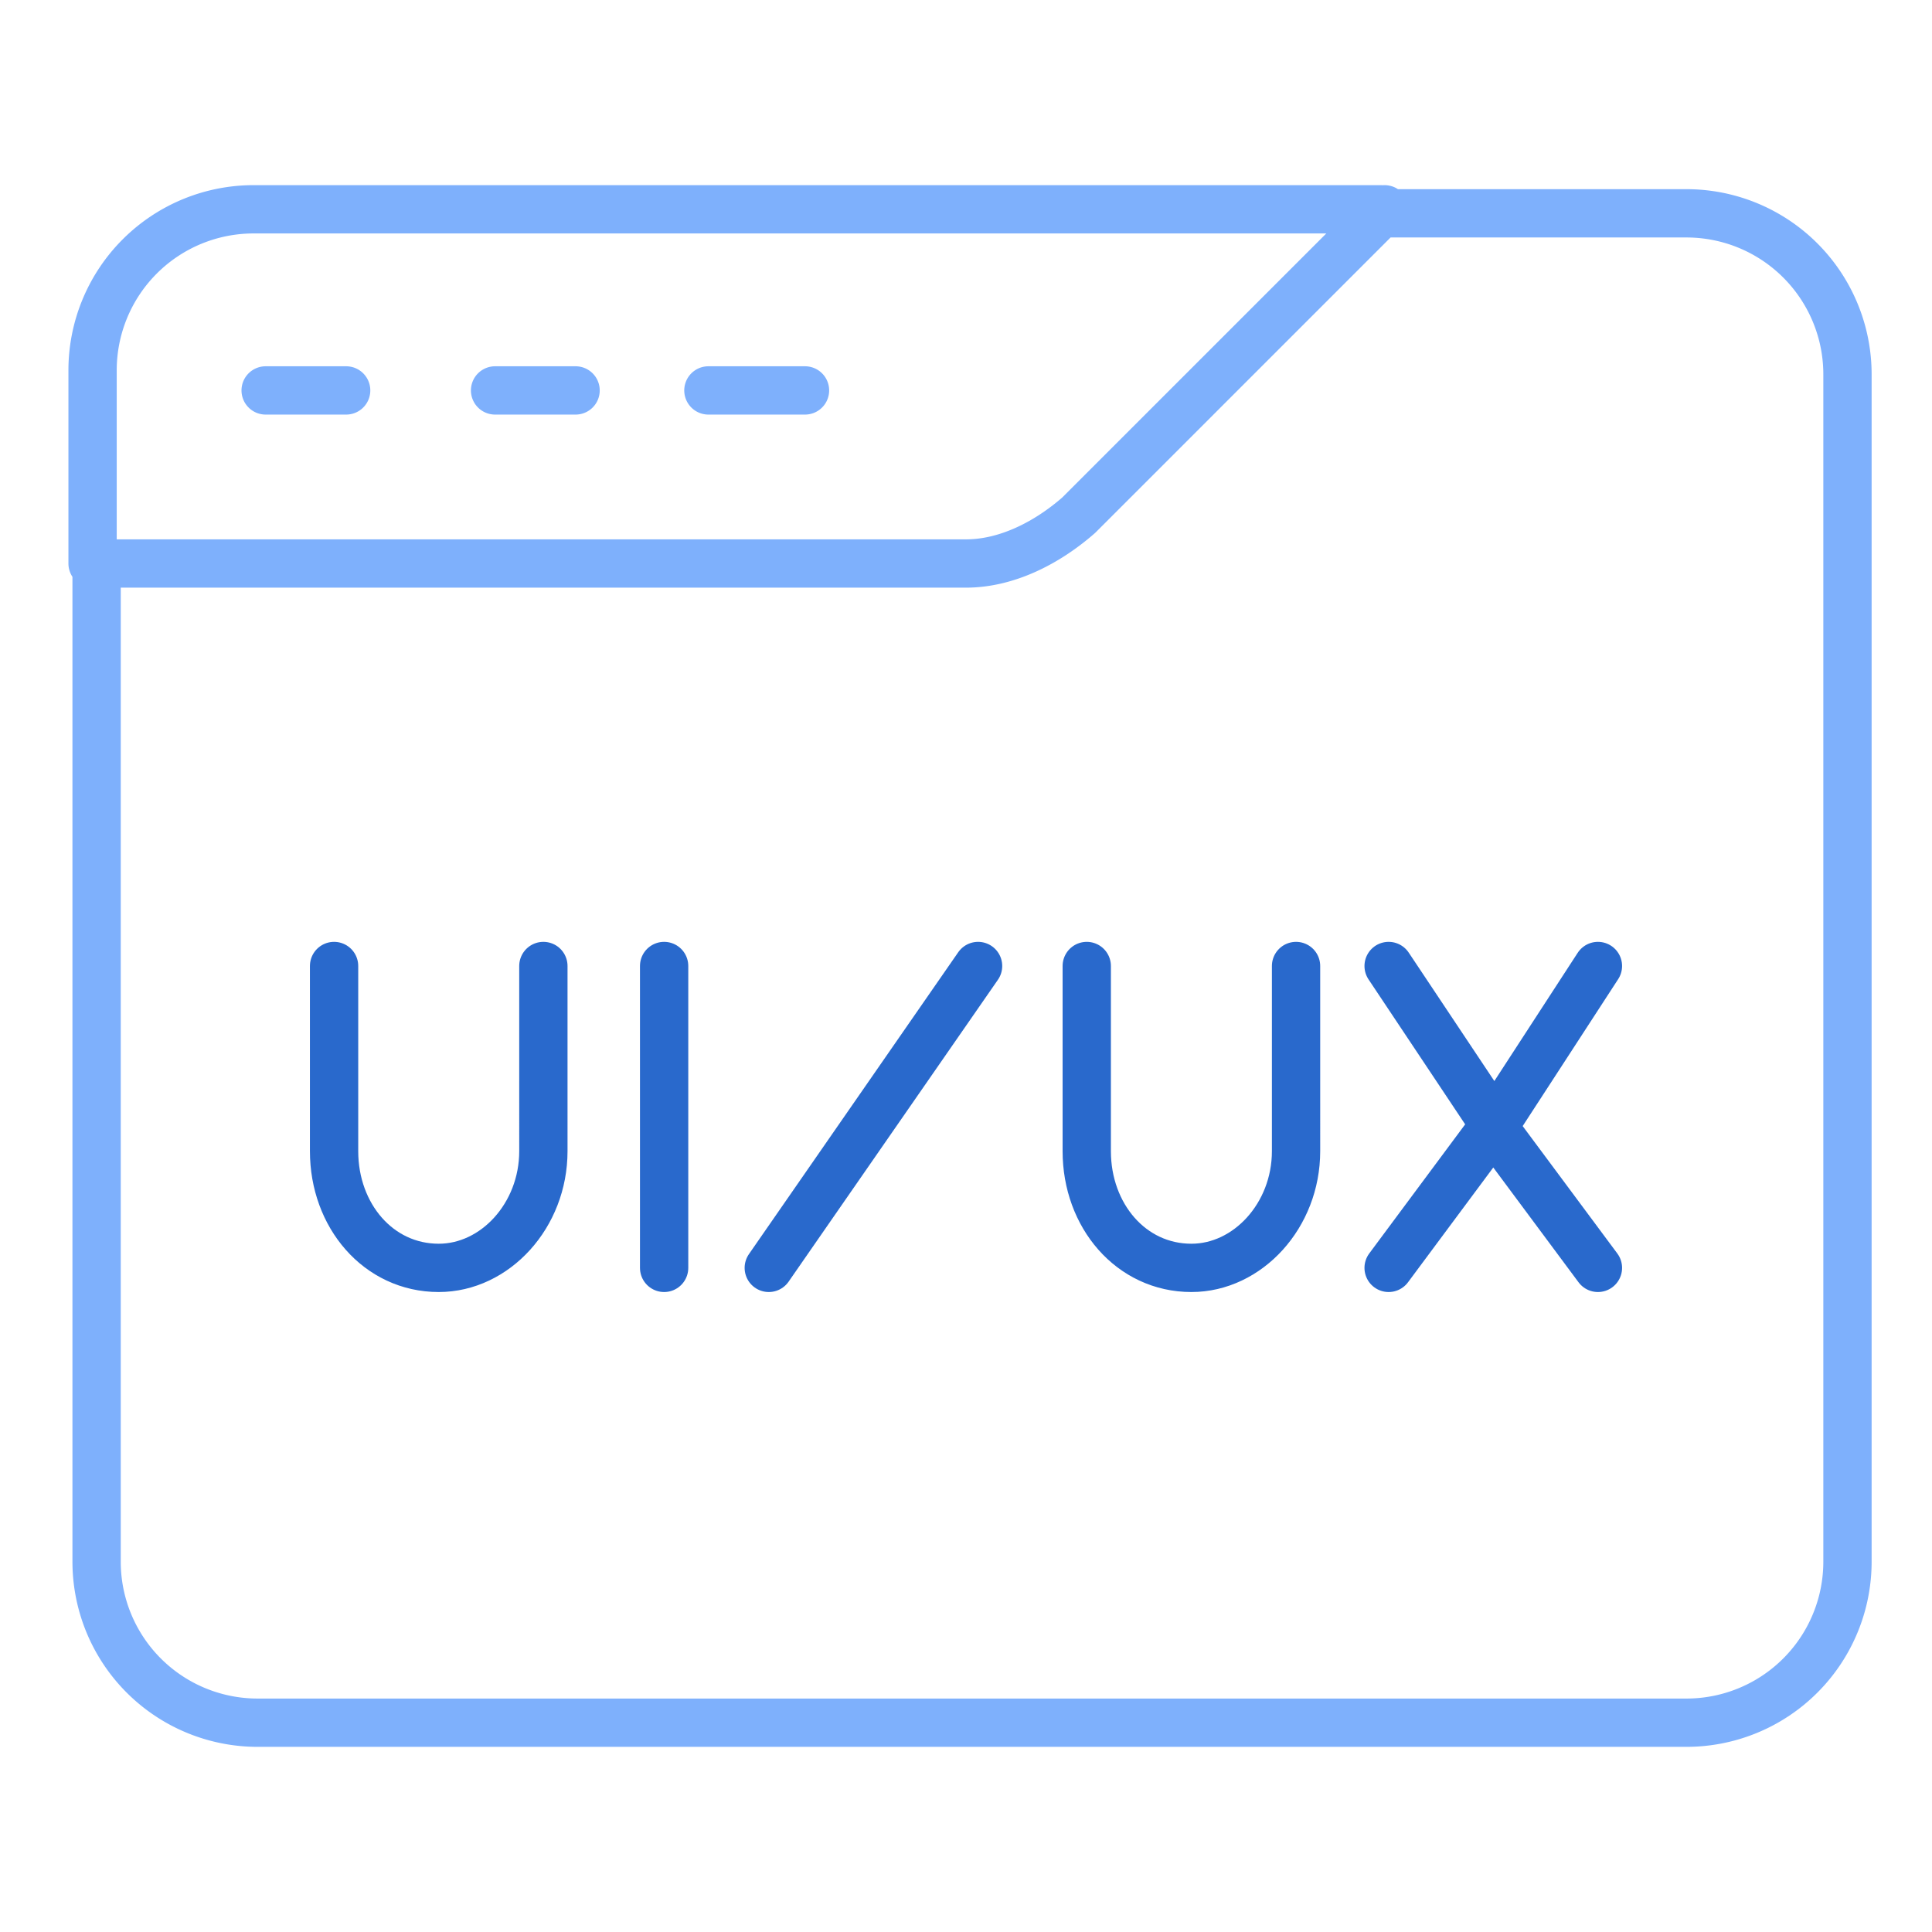
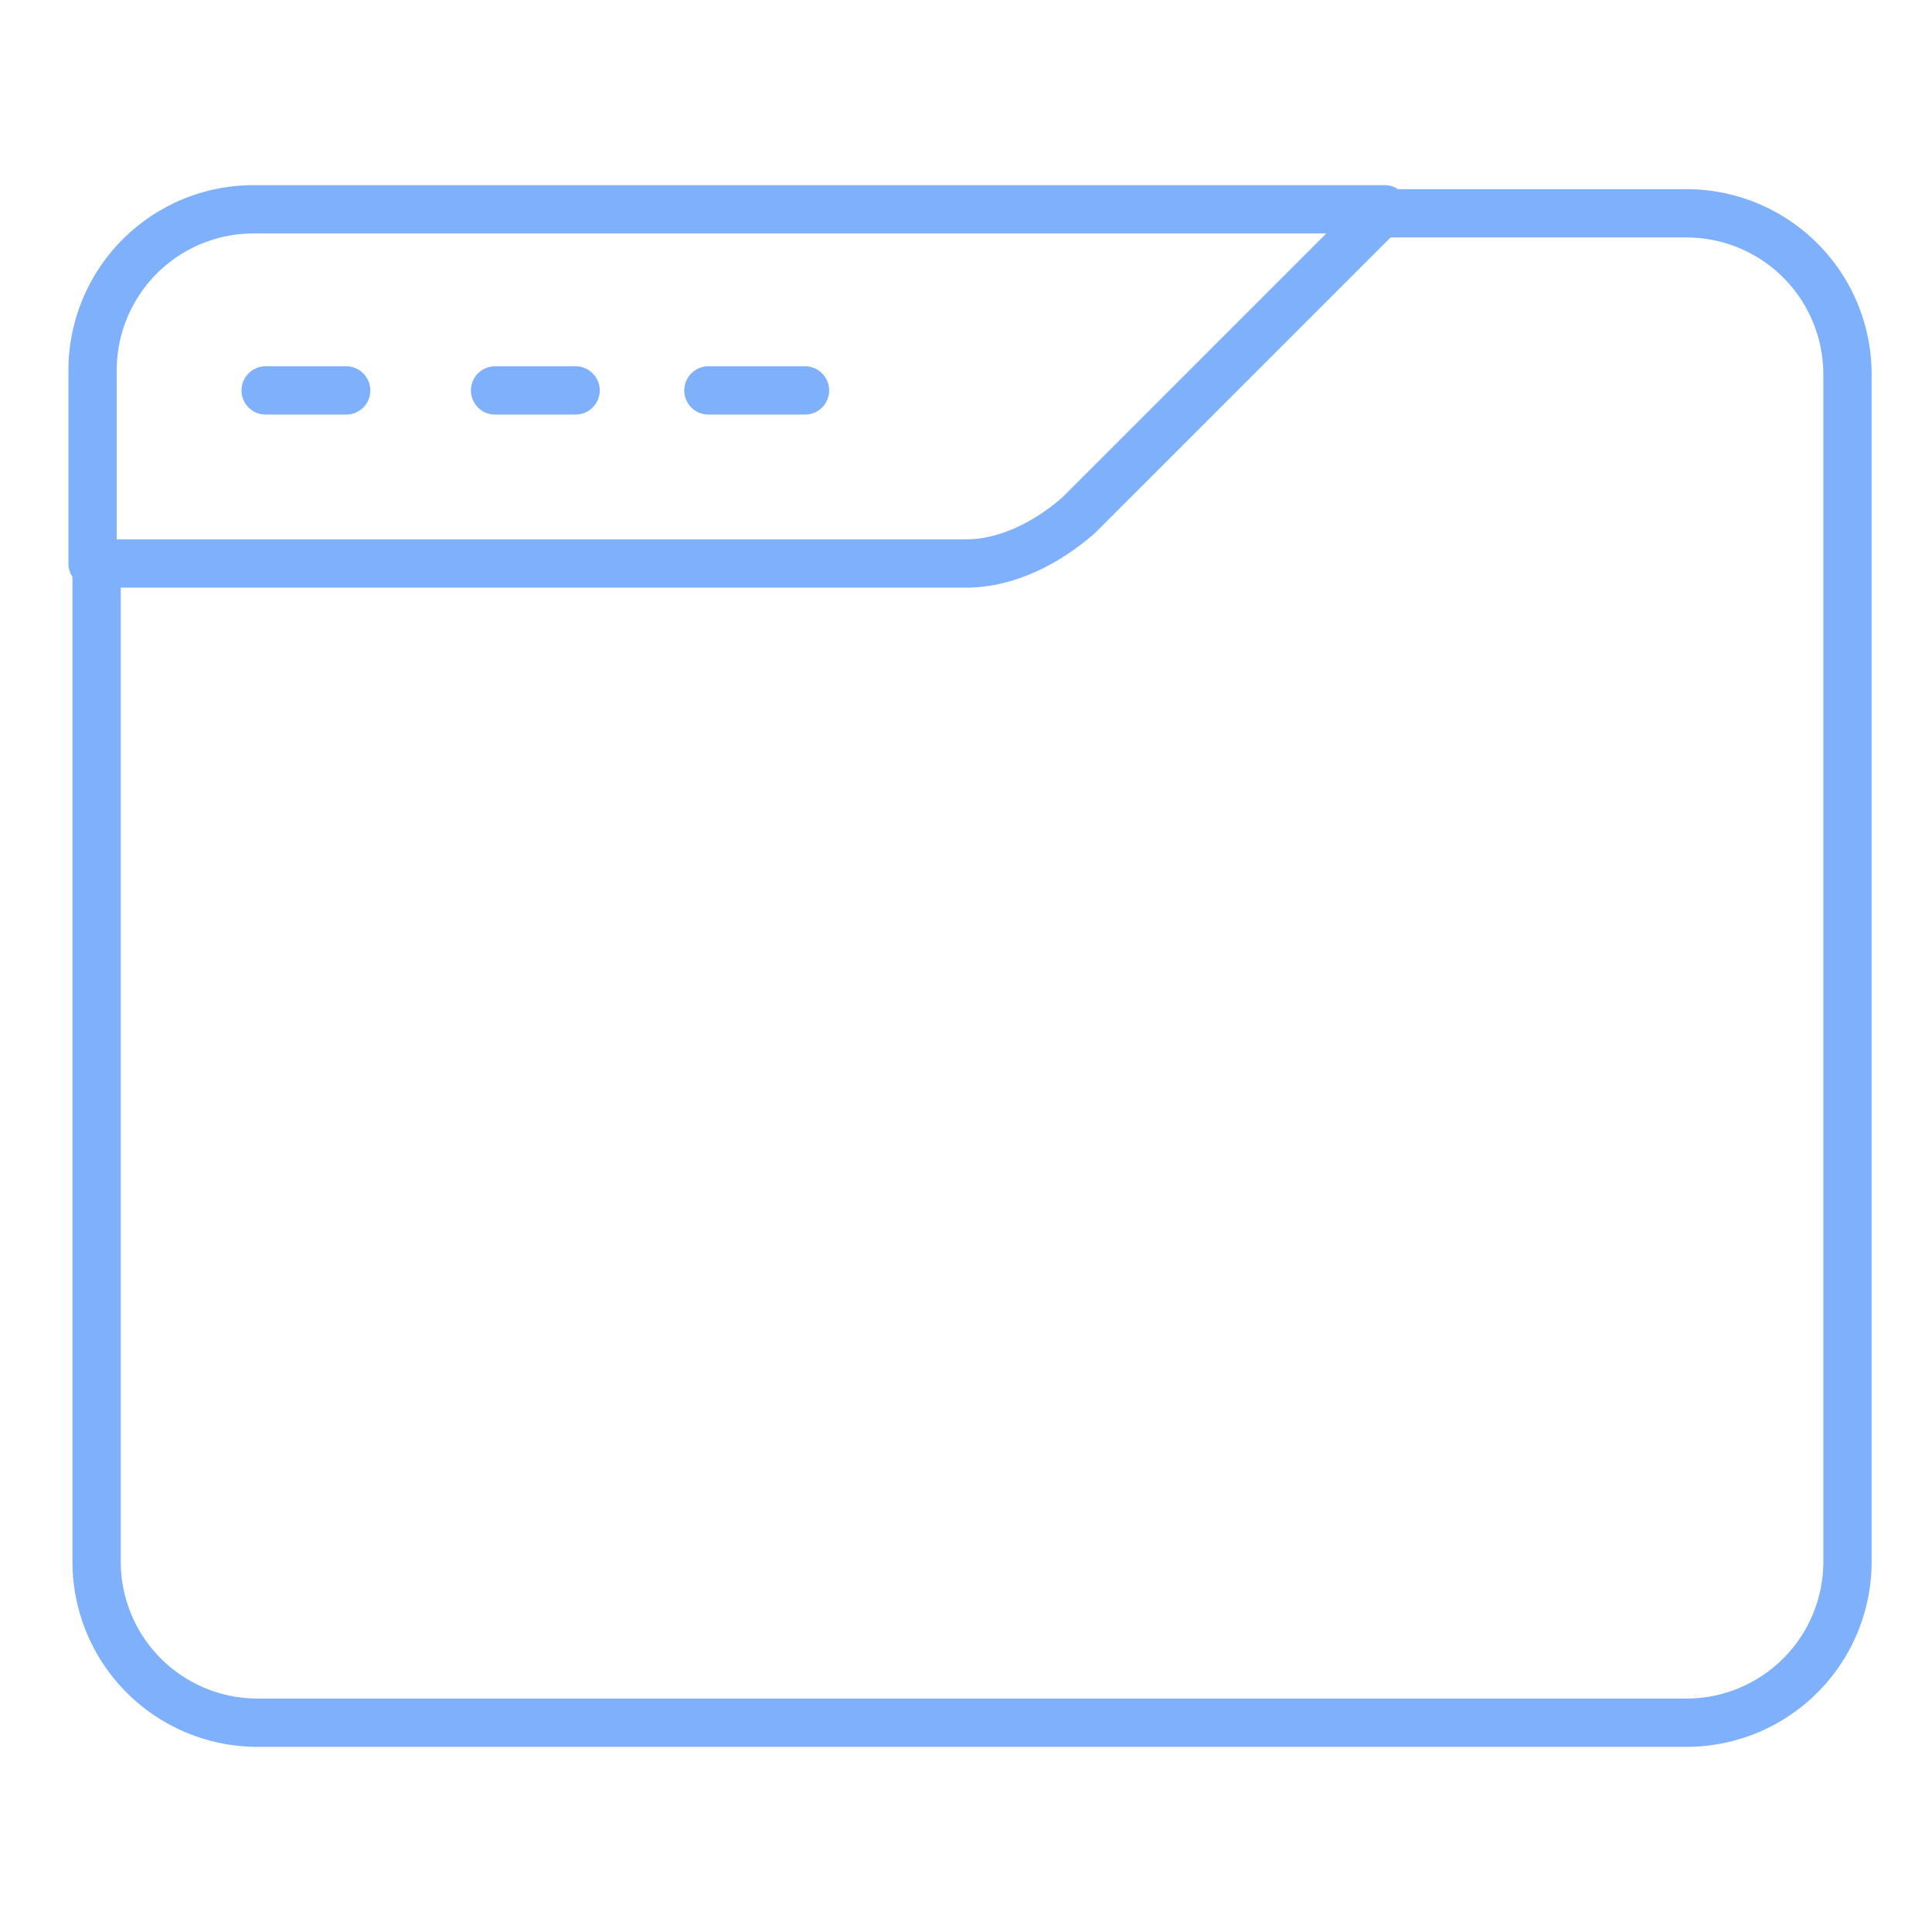
<svg xmlns="http://www.w3.org/2000/svg" width="48" height="48" fill="none">
  <path d="M2.3 14V9.2a4 4 0 0 1 4-4h28M2.4 14v24.8a4 4 0 0 0 4 4h35.5a4 4 0 0 0 4-4V9.3a4 4 0 0 0-4-4h-7.4M2.3 14H24c1 0 2-.5 2.8-1.2l7.6-7.6M6.6 9.7h2m3.7 0h2m3.3 0H20" stroke="#7EB0FC" stroke-width="1.2" stroke-linecap="round" stroke-linejoin="round" />
-   <path d="M8.3 24v4.6c0 1.6 1.1 2.9 2.6 2.9 1.4 0 2.6-1.3 2.6-2.9V24m3 0v7.5M27 24v4.6c0 1.6 1.1 2.9 2.6 2.9 1.4 0 2.6-1.3 2.6-2.9V24m-7.9 0-5.2 7.5M39.7 24l-2.6 4m0 0-2.6 3.5m2.6-3.6L34.5 24m2.6 4 2.6 3.5" stroke="#2969CC" stroke-width="1.2" stroke-linecap="round" stroke-linejoin="round" />
</svg>